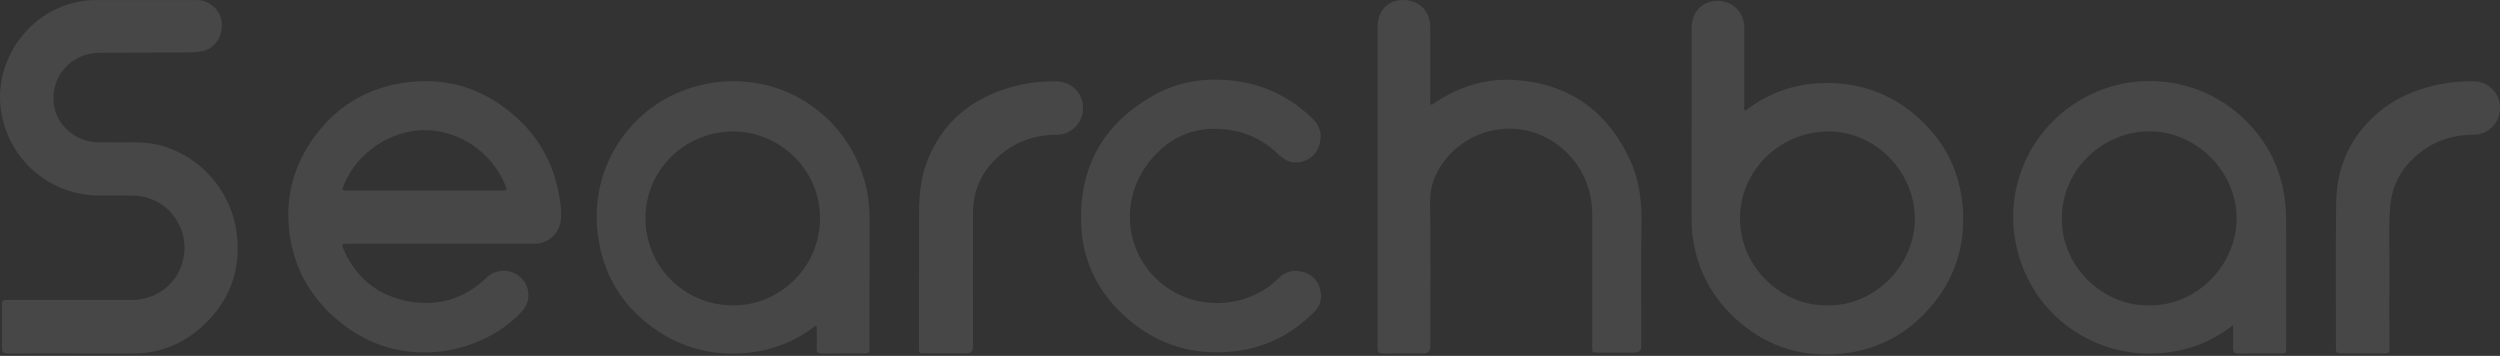
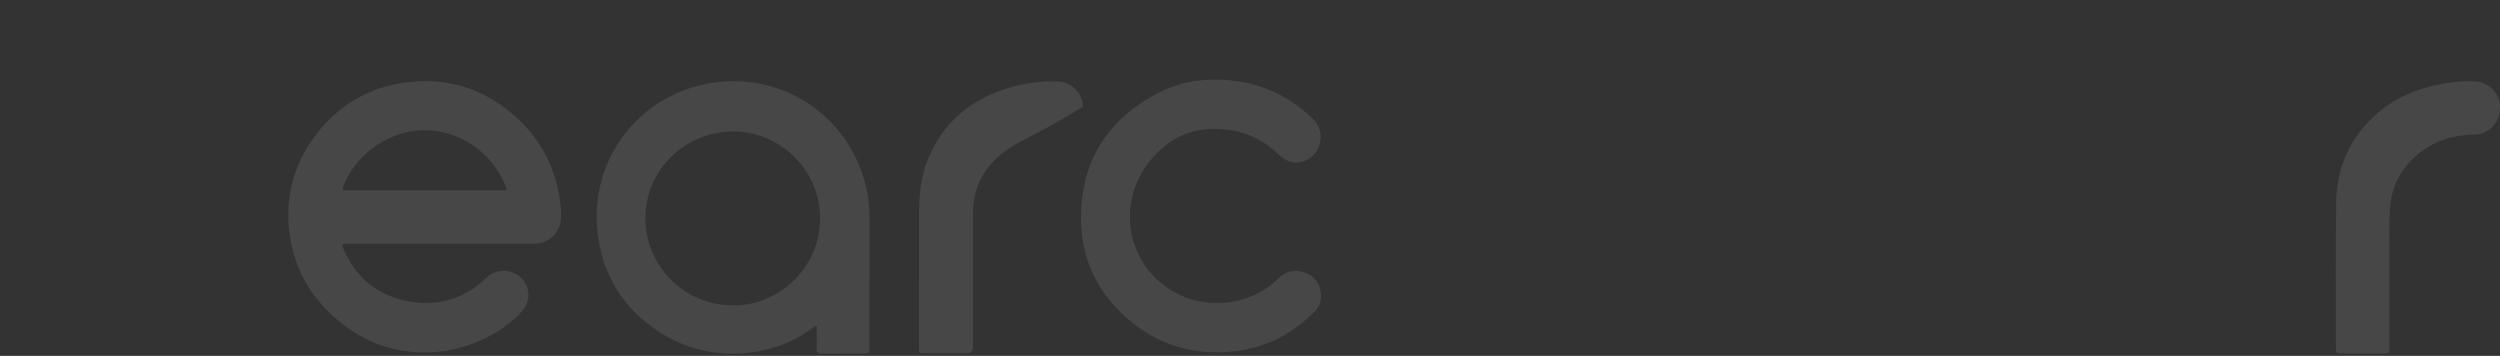
<svg xmlns="http://www.w3.org/2000/svg" width="1412" height="201" viewBox="0 0 1412 201" fill="none">
  <rect x="0" y="0" width="1412" height="201" fill="#333333" stroke="none" />
-   <path d="M955.459 71.523C955.459 52.888 955.459 34.252 955.459 15.653C955.459 6.74 961.499 0.516 970.154 0.479C978.698 0.479 985.143 6.998 985.18 15.727C985.18 30.495 985.18 45.227 985.18 59.996C985.18 60.769 984.775 61.837 985.512 62.242C986.285 62.647 986.911 61.69 987.537 61.211C1000.69 51.635 1015.31 46.884 1031.62 46.884C1053.65 46.884 1072.36 54.803 1087.57 70.455C1100.9 84.119 1107.9 100.803 1108.74 120.028C1109.74 142.309 1102.19 161.424 1086.83 177.261C1074.49 190.004 1059.17 197.517 1041.46 199.616C1019.28 202.231 999.47 196.449 982.492 181.975C967.244 169.011 958.295 152.438 955.864 132.476C955.459 129.345 955.422 126.215 955.422 123.048C955.422 105.885 955.422 88.686 955.422 71.523H955.459ZM1031.95 172.436C1058.4 173.136 1081.6 150.154 1081.49 123.453C1081.38 96.825 1059.17 74.249 1032.8 74.249C1005.25 74.249 982.713 96.346 982.75 123.342C982.75 151.333 1006.73 173.025 1031.95 172.436Z" fill="white" fill-opacity="0.1" />
  <path d="M249.038 137.631C231.508 137.631 214.014 137.631 196.483 137.631C192.91 137.631 192.763 137.779 194.199 141.13C201.344 157.372 213.903 167.205 231.139 170.262C247.676 173.172 262.481 168.715 274.745 156.856C280.086 151.7 288.593 151.663 294.081 156.709C299.384 161.571 300.047 169.857 295.075 175.492C288.851 182.526 281.191 187.756 272.683 191.697C262.15 196.595 251.027 199.137 239.389 199.063C219.943 198.952 203.112 191.918 188.749 179.101C174.901 166.727 166.319 151.332 163.668 132.844C160.463 110.23 166.54 90.121 181.125 72.738C193.279 58.264 209.005 49.646 227.677 46.81C251.027 43.274 271.873 49.314 289.809 64.672C303.841 76.679 312.569 91.926 315.773 110.157C316.657 115.202 317.431 120.358 316.547 125.515C315.405 132.328 309.144 137.595 302.22 137.631C284.468 137.631 266.717 137.631 248.965 137.631H249.038ZM239.794 107.578C254.231 107.578 268.668 107.578 283.106 107.578C286.568 107.578 286.604 107.505 285.242 104.227C277.397 85.555 258.872 73.29 239.205 73.511C220.827 73.695 201.602 85.923 194.126 104.669C193.021 107.431 193.131 107.578 196.225 107.578C210.736 107.578 225.247 107.578 239.794 107.578Z" fill="white" fill-opacity="0.1" />
-   <path d="M41.648 199.616C29.2 199.616 16.788 199.579 4.34 199.652C1.909 199.652 1.099 198.953 1.136 196.485C1.246 188.493 1.136 180.501 1.173 172.546C1.173 169.526 1.32 169.415 4.34 169.415C27.69 169.415 51.003 169.415 74.353 169.415C90.558 169.415 103.596 157.299 104.185 141.13C104.774 124.042 91.368 110.93 76.01 110.525C69.492 110.341 62.936 110.451 56.38 110.451C28.869 110.451 5.924 91.374 0.878 64.341C-4.683 34.546 16.825 4.751 46.878 0.552C48.793 0.295 50.745 0.073 52.66 0.037C72.106 -0 91.589 -0 111.035 0.037C118.475 0.037 124.699 5.782 125.251 12.89C125.877 21.066 121.09 27.769 113.54 29.058C110.777 29.537 107.905 29.574 105.106 29.611C89.269 29.684 73.469 29.721 57.632 29.795C53.176 29.795 48.793 30.421 44.705 32.41C33.767 37.713 28.169 49.351 30.857 61.247C33.325 72.112 43.895 80.362 55.57 80.399C62.531 80.399 69.455 80.472 76.415 80.399C103.853 80.03 129.487 101.539 133.575 131.039C136.19 150.117 131.107 166.985 117.812 180.869C106.616 192.544 92.841 199.358 76.379 199.616C64.851 199.8 53.286 199.615 41.759 199.652L41.648 199.616Z" fill="white" fill-opacity="0.1" />
-   <path d="M778.125 104.78C778.125 74.874 778.125 44.932 778.125 15.027C778.125 5.966 783.796 0.037 792.488 0C801.438 -0.037 807.772 6.187 807.809 15.137C807.846 29.022 807.809 42.87 807.809 56.754C807.809 57.528 807.441 58.559 808.214 59.001C809.061 59.48 809.651 58.485 810.277 58.08C824.088 48.873 839.298 44.085 855.835 45.19C886.366 47.289 907.949 62.831 920.728 90.49C925.59 101.023 927.21 112.293 927.1 123.931C926.842 147.723 927.026 171.515 927.026 195.307C927.026 197.86 925.725 199.137 923.122 199.137C916.272 199.137 909.385 199.137 902.535 199.137C899.33 199.137 899.294 199.1 899.294 195.859C899.294 170.778 899.294 145.698 899.294 120.617C899.257 100.545 887.103 82.793 868.651 75.648C847.695 67.545 823.241 76.495 812.302 96.236C809.282 101.686 807.699 107.321 807.736 113.73C807.993 141.057 807.846 168.421 807.846 195.749C807.846 198.327 806.557 199.616 803.979 199.616C796.392 199.616 788.805 199.505 781.218 199.653C778.714 199.689 778.088 198.842 778.088 196.448C778.162 165.88 778.125 135.312 778.125 104.743V104.78Z" fill="white" fill-opacity="0.1" />
-   <path d="M1261.26 183.669C1253.82 189.34 1246.34 193.428 1238.13 196.007C1193.23 210.112 1146.87 182.785 1138.32 136.416C1132.13 102.754 1148.85 69.571 1179.42 54.029C1207.3 39.85 1241.67 44.196 1265.13 65.078C1280.85 79.073 1289.54 96.641 1290.94 117.707C1291.2 121.574 1291.24 125.441 1291.24 129.308C1291.24 151.664 1291.24 173.983 1291.24 196.338C1291.24 199.505 1291.16 199.616 1288 199.616C1280.08 199.616 1272.16 199.542 1264.28 199.653C1261.92 199.653 1261.18 198.842 1261.26 196.559C1261.37 192.471 1261.26 188.383 1261.26 183.632V183.669ZM1213.79 172.436C1240.3 173.062 1262.84 150.117 1263.25 124.079C1263.65 97.598 1241.19 74.469 1214.45 74.175C1188.7 73.917 1164.65 94.799 1164.51 123.158C1164.36 152.069 1189.33 173.136 1213.79 172.436Z" fill="white" fill-opacity="0.1" />
  <path d="M491.041 157.667C491.041 170.557 491.041 183.484 491.041 196.375C491.041 199.579 491.004 199.616 487.8 199.616C479.882 199.616 471.963 199.579 464.082 199.652C461.983 199.652 461.209 198.99 461.283 196.854C461.43 193.134 461.32 189.451 461.283 185.731C461.283 185.215 461.541 184.479 460.914 184.184C460.288 183.89 459.92 184.516 459.478 184.847C448.724 192.95 436.607 197.701 423.238 199.174C404.86 201.199 387.734 197.516 372.192 187.388C351.973 174.203 340.298 155.383 337.536 131.555C332.637 89.606 361.622 52.666 402.798 46.7C445.372 40.549 482.423 68.982 489.862 108.905C490.746 113.729 491.115 118.628 491.115 123.563C491.078 134.943 491.115 146.287 491.115 157.667H491.041ZM413.552 172.436C438.448 173.246 463.272 152.142 463.161 123.231C463.051 94.836 439.48 74.359 414.509 74.248C386.813 74.138 364.532 96.051 364.532 123.268C364.532 150.338 386.519 172.399 413.552 172.436Z" fill="white" fill-opacity="0.1" />
  <path d="M687.377 44.969C708.259 45.227 726.305 52.445 741.332 66.993C745.42 70.934 746.856 75.906 745.309 81.393C743.873 86.476 740.558 89.974 735.329 91.3C730.283 92.552 725.937 90.969 722.291 87.396C714.814 80.067 705.975 75.316 695.626 73.585C681.152 71.154 667.636 73.917 656.55 83.566C627.565 108.758 634.342 151.259 666.2 166.506C684.062 175.05 707.375 171.846 721.923 157.335C726.121 153.137 731.167 151.922 736.839 153.873C742.363 155.789 745.309 159.951 746.046 165.549C746.598 169.71 745.088 173.356 742.142 176.303C729.068 189.451 713.341 197.111 694.816 198.658C673.934 200.426 655.077 194.975 638.835 181.68C620.973 167.022 610.992 148.128 610.587 124.852C609.998 91.926 624.914 67.84 653.935 52.592C664.284 47.142 675.591 44.785 687.413 44.969H687.377Z" fill="white" fill-opacity="0.1" />
-   <path d="M519.066 156.747C519.066 144.74 519.066 132.734 519.066 120.691C519.066 110.305 520.061 100.066 523.928 90.343C532.472 68.945 548.456 55.907 570.222 49.462C578.877 46.921 587.716 45.816 596.74 45.963C605.1 46.111 611.287 52.224 611.692 60.253C612.134 68.871 605.321 76.09 596.997 76.09C586.169 76.09 576.226 78.963 567.534 85.445C556.006 94.1 549.598 105.554 549.561 120.138C549.487 145.366 549.561 170.594 549.561 195.859C549.561 198.339 548.309 199.579 545.804 199.579C537.96 199.579 530.152 199.579 522.307 199.579C519.103 199.579 519.029 199.506 519.029 196.375C519.029 183.153 519.029 169.931 519.029 156.71L519.066 156.747Z" fill="white" fill-opacity="0.1" />
+   <path d="M519.066 156.747C519.066 144.74 519.066 132.734 519.066 120.691C519.066 110.305 520.061 100.066 523.928 90.343C532.472 68.945 548.456 55.907 570.222 49.462C578.877 46.921 587.716 45.816 596.74 45.963C605.1 46.111 611.287 52.224 611.692 60.253C586.169 76.09 576.226 78.963 567.534 85.445C556.006 94.1 549.598 105.554 549.561 120.138C549.487 145.366 549.561 170.594 549.561 195.859C549.561 198.339 548.309 199.579 545.804 199.579C537.96 199.579 530.152 199.579 522.307 199.579C519.103 199.579 519.029 199.506 519.029 196.375C519.029 183.153 519.029 169.931 519.029 156.71L519.066 156.747Z" fill="white" fill-opacity="0.1" />
  <path d="M1334.43 199.616C1330.31 199.616 1326.19 199.542 1322.1 199.616C1320.18 199.653 1319.33 199.1 1319.33 197.038C1319.37 169.453 1319.08 141.867 1319.48 114.282C1319.74 95.904 1326.33 79.736 1339.66 66.772C1351.34 55.429 1365.78 49.499 1381.69 46.958C1386.81 46.148 1391.96 45.853 1397.12 45.926C1405.41 46.037 1411.89 52.408 1412 60.621C1412.07 69.166 1405.74 75.979 1397.34 76.053C1386.77 76.127 1377.01 78.742 1368.43 84.966C1357.34 93.031 1350.79 103.785 1349.87 117.707C1349.13 128.682 1349.61 139.621 1349.53 150.596C1349.42 165.843 1349.53 181.091 1349.53 196.338C1349.53 199.579 1349.53 199.579 1346.33 199.616C1342.39 199.616 1338.41 199.616 1334.47 199.616H1334.43Z" fill="white" fill-opacity="0.1" />
</svg>